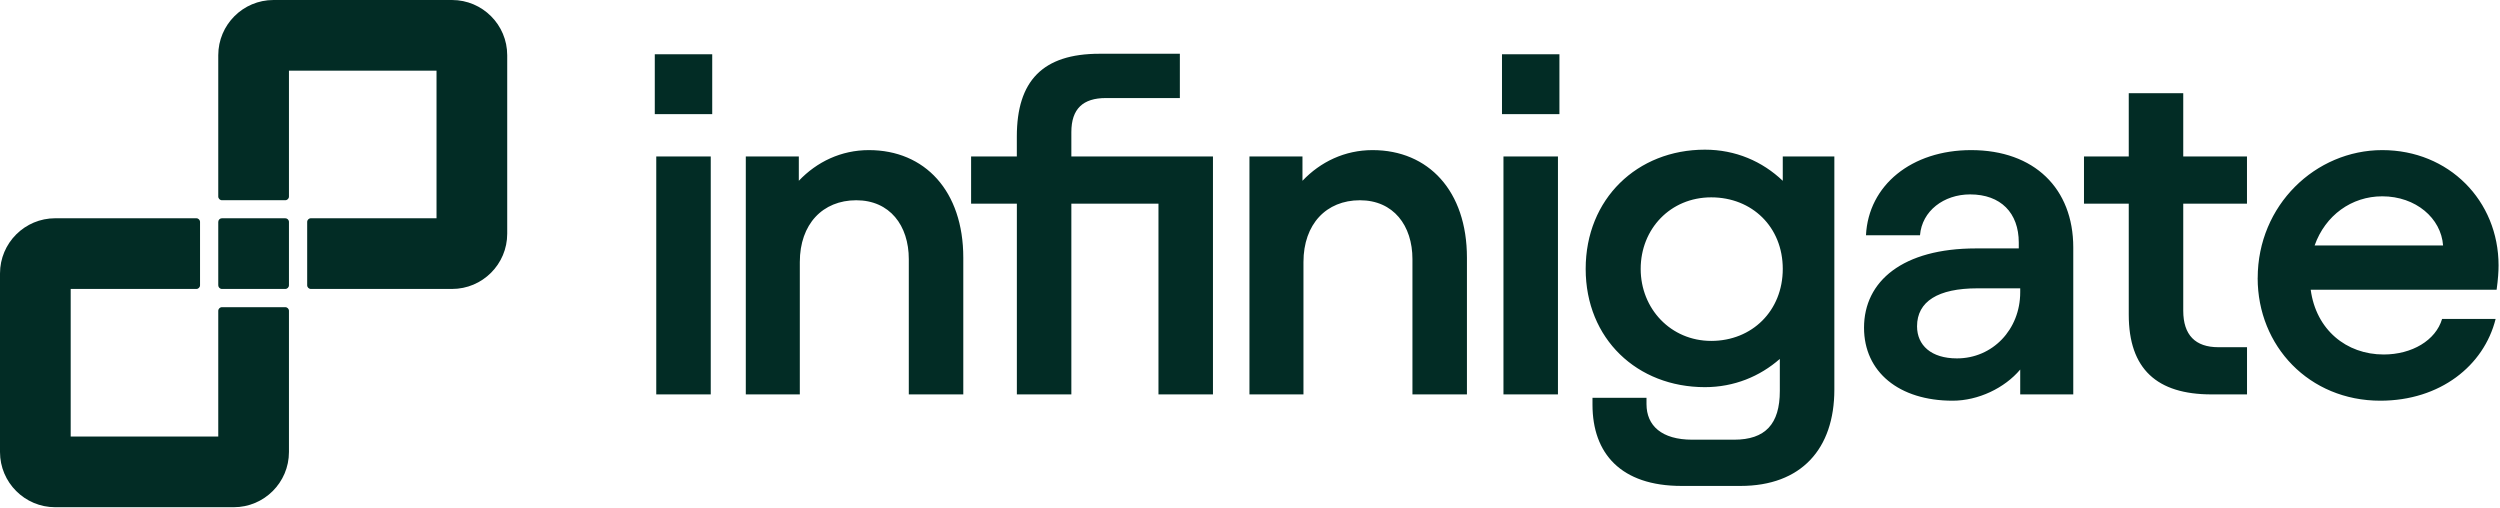
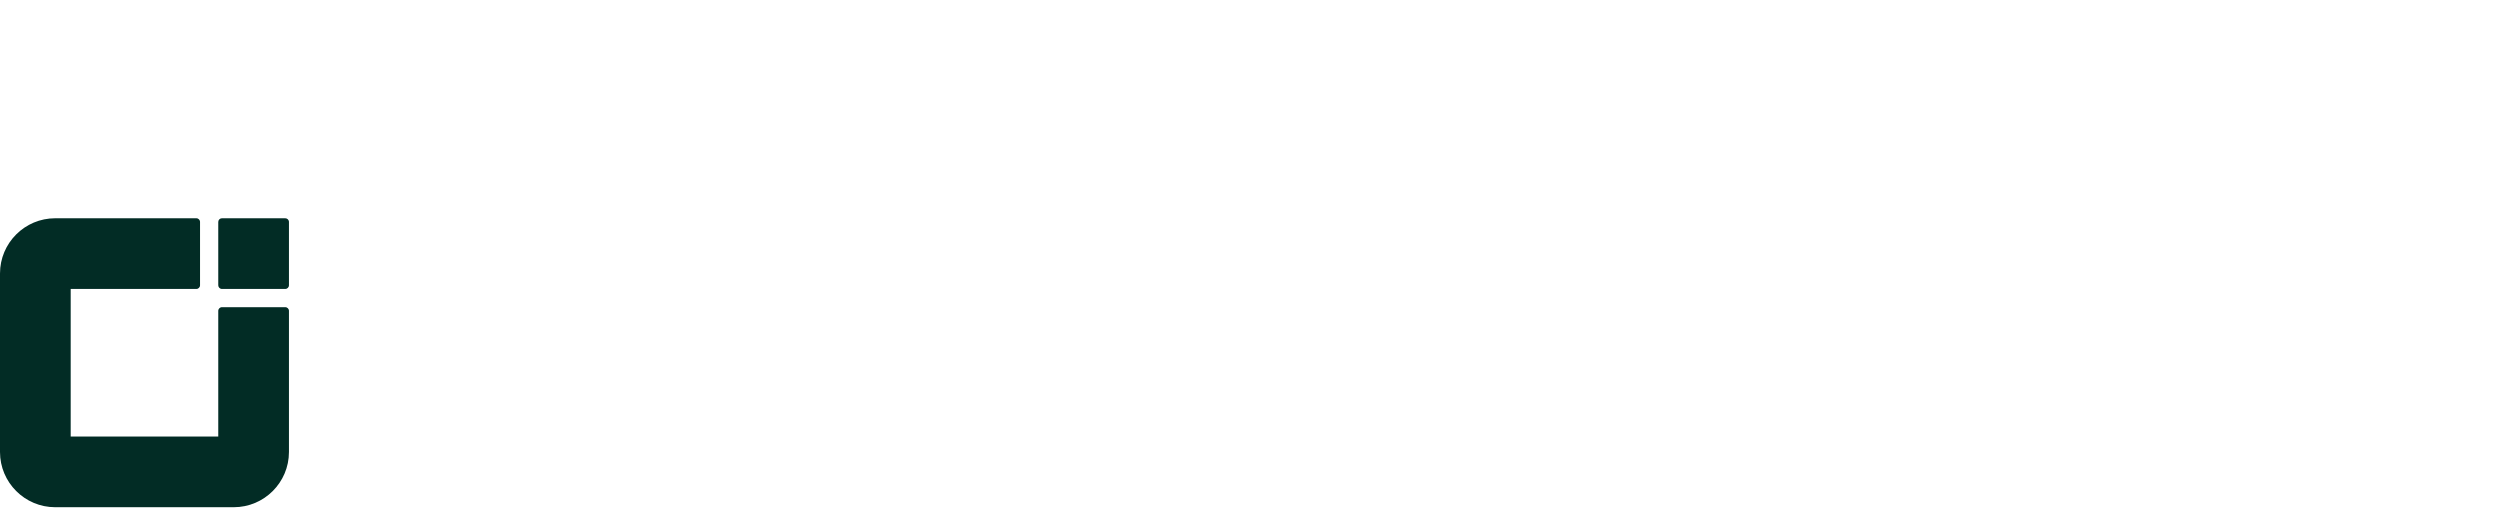
<svg xmlns="http://www.w3.org/2000/svg" fill="none" viewBox="0 0 679 138" height="138" width="679">
  <g clip-path="url(#clip0_319_4366)">
    <path fill="#022C25" d="M59.28 84.43V118.56H19.2V78.48H53.33C53.88 78.48 54.33 78.03 54.33 77.48V60.28C54.33 59.73 53.88 59.28 53.33 59.28H15C6.72 59.28 0 66 0 74.28V122.76C0 131.04 6.72 137.76 15 137.76H63.48C71.76 137.76 78.48 131.04 78.48 122.76V84.43C78.48 83.88 78.03 83.43 77.48 83.43H60.28C59.73 83.43 59.28 83.88 59.28 84.43Z" />
-     <path fill="#022C25" d="M78.48 53.38V19.2H118.56V59.28H84.43C83.88 59.28 83.43 59.73 83.43 60.28V77.48C83.43 78.03 83.88 78.48 84.43 78.48H122.76C131.04 78.48 137.76 71.76 137.76 63.48V15C137.76 6.72 131.04 0 122.76 0H74.28C66 0 59.28 6.72 59.28 15V53.38C59.28 53.93 59.73 54.38 60.28 54.38H77.48C78.03 54.38 78.48 53.93 78.48 53.38Z" />
    <path fill="#022C25" d="M77.48 59.28H60.28C59.727 59.28 59.28 59.727 59.28 60.28V77.48C59.28 78.032 59.727 78.48 60.28 78.48H77.48C78.032 78.48 78.48 78.032 78.48 77.48V60.28C78.48 59.727 78.032 59.28 77.48 59.28Z" />
-     <path fill="#022C25" d="M177.84 14.74H193.44V31H177.84V14.74ZM193.04 42.49V107.12H178.24V42.49H193.04ZM202.55 42.49H216.96V49.1C221.85 43.95 228.46 40.77 235.99 40.77C251.19 40.77 261.63 51.87 261.63 69.98V107.12H246.83V70.38C246.83 61.26 241.68 54.39 232.56 54.39C223.44 54.39 217.23 60.87 217.23 71.17V107.12H202.56V42.49H202.55ZM276.17 55.31H263.75V42.49H276.17V37.07C276.17 22 283.17 14.6 298.64 14.6H320.45V26.63H300.36C294.15 26.63 290.98 29.54 290.98 35.88V42.49H329.44V107.12H314.64V55.31H290.98V107.12H276.18V55.31H276.17ZM339.34 42.49H353.75V49.1C358.64 43.95 365.25 40.77 372.78 40.77C387.98 40.77 398.42 51.87 398.42 69.98V107.12H383.62V70.38C383.62 61.26 378.47 54.39 369.35 54.39C360.23 54.39 354.02 60.87 354.02 71.17V107.12H339.35V42.49H339.34ZM407.94 14.74H423.54V31H407.94V14.74ZM423.14 42.49V107.12H408.34V42.49H423.14ZM432.52 109.9V108.05H447.19V109.77C447.19 115.59 451.29 119.42 459.61 119.42H470.98C479.44 119.42 483.4 115.19 483.4 106.2V97.48C477.98 102.24 470.98 105.15 463.05 105.15C444.68 105.15 430.67 92.07 430.67 73.03C430.67 53.99 444.68 40.65 463.05 40.65C471.38 40.65 478.65 43.82 484.2 49.11V42.5H498.21V105.81C498.21 121.93 489.22 131.98 472.7 131.98H456.71C440.19 131.98 432.52 123.12 432.52 109.91V109.9ZM464.77 92.59C475.87 92.59 484.2 84.4 484.2 73.03C484.2 61.66 475.87 53.6 464.77 53.6C453.67 53.6 445.61 62.19 445.61 73.03C445.61 83.87 453.8 92.59 464.77 92.59ZM506.27 89.01C506.27 76.32 516.84 67.47 536.67 67.47H548.3V65.88C548.3 57.82 543.41 52.8 535.08 52.8C527.94 52.8 522 57.29 521.47 63.9H506.8C507.46 50.29 519.22 40.77 535.35 40.77C552.53 40.77 563.1 51.21 563.1 67.2V107.11H548.69V100.37C544.46 105.39 537.32 108.83 530.32 108.83C515.78 108.83 506.27 101.03 506.27 89.01ZM531.51 97.34C541.16 97.34 548.69 89.54 548.69 79.37V78.31H537.06C526.36 78.31 520.67 81.88 520.67 88.62C520.67 93.77 524.5 97.34 531.51 97.34ZM566.01 42.49H578.17V25.31H592.97V42.49H610.28V55.31H592.97V84.39C592.97 91 596.27 94.3 602.49 94.3H610.29V107.12H600.64C585.84 107.12 578.17 100.25 578.17 85.45V55.32H566.01V42.5V42.49ZM613.19 75.53C613.19 55.71 628.92 40.77 647.02 40.77C665.12 40.77 678.61 54.51 678.61 72.09C678.61 73.68 678.48 75.79 678.08 78.7H627.59C629.04 89.54 637.24 96.28 647.41 96.28C655.08 96.28 661.55 92.45 663.27 86.63H677.81C674.64 99.32 662.74 108.83 646.49 108.83C627.19 108.83 613.18 94.03 613.18 75.53H613.19ZM663.54 66.67C663.01 59.27 656.14 53.32 647.02 53.32C638.69 53.32 631.56 58.47 628.65 66.67H663.54Z" />
  </g>
  <defs>
    <clipPath id="clip0_319_4366">
      <rect fill="white" height="137.76" width="678.61" />
    </clipPath>
  </defs>
</svg>